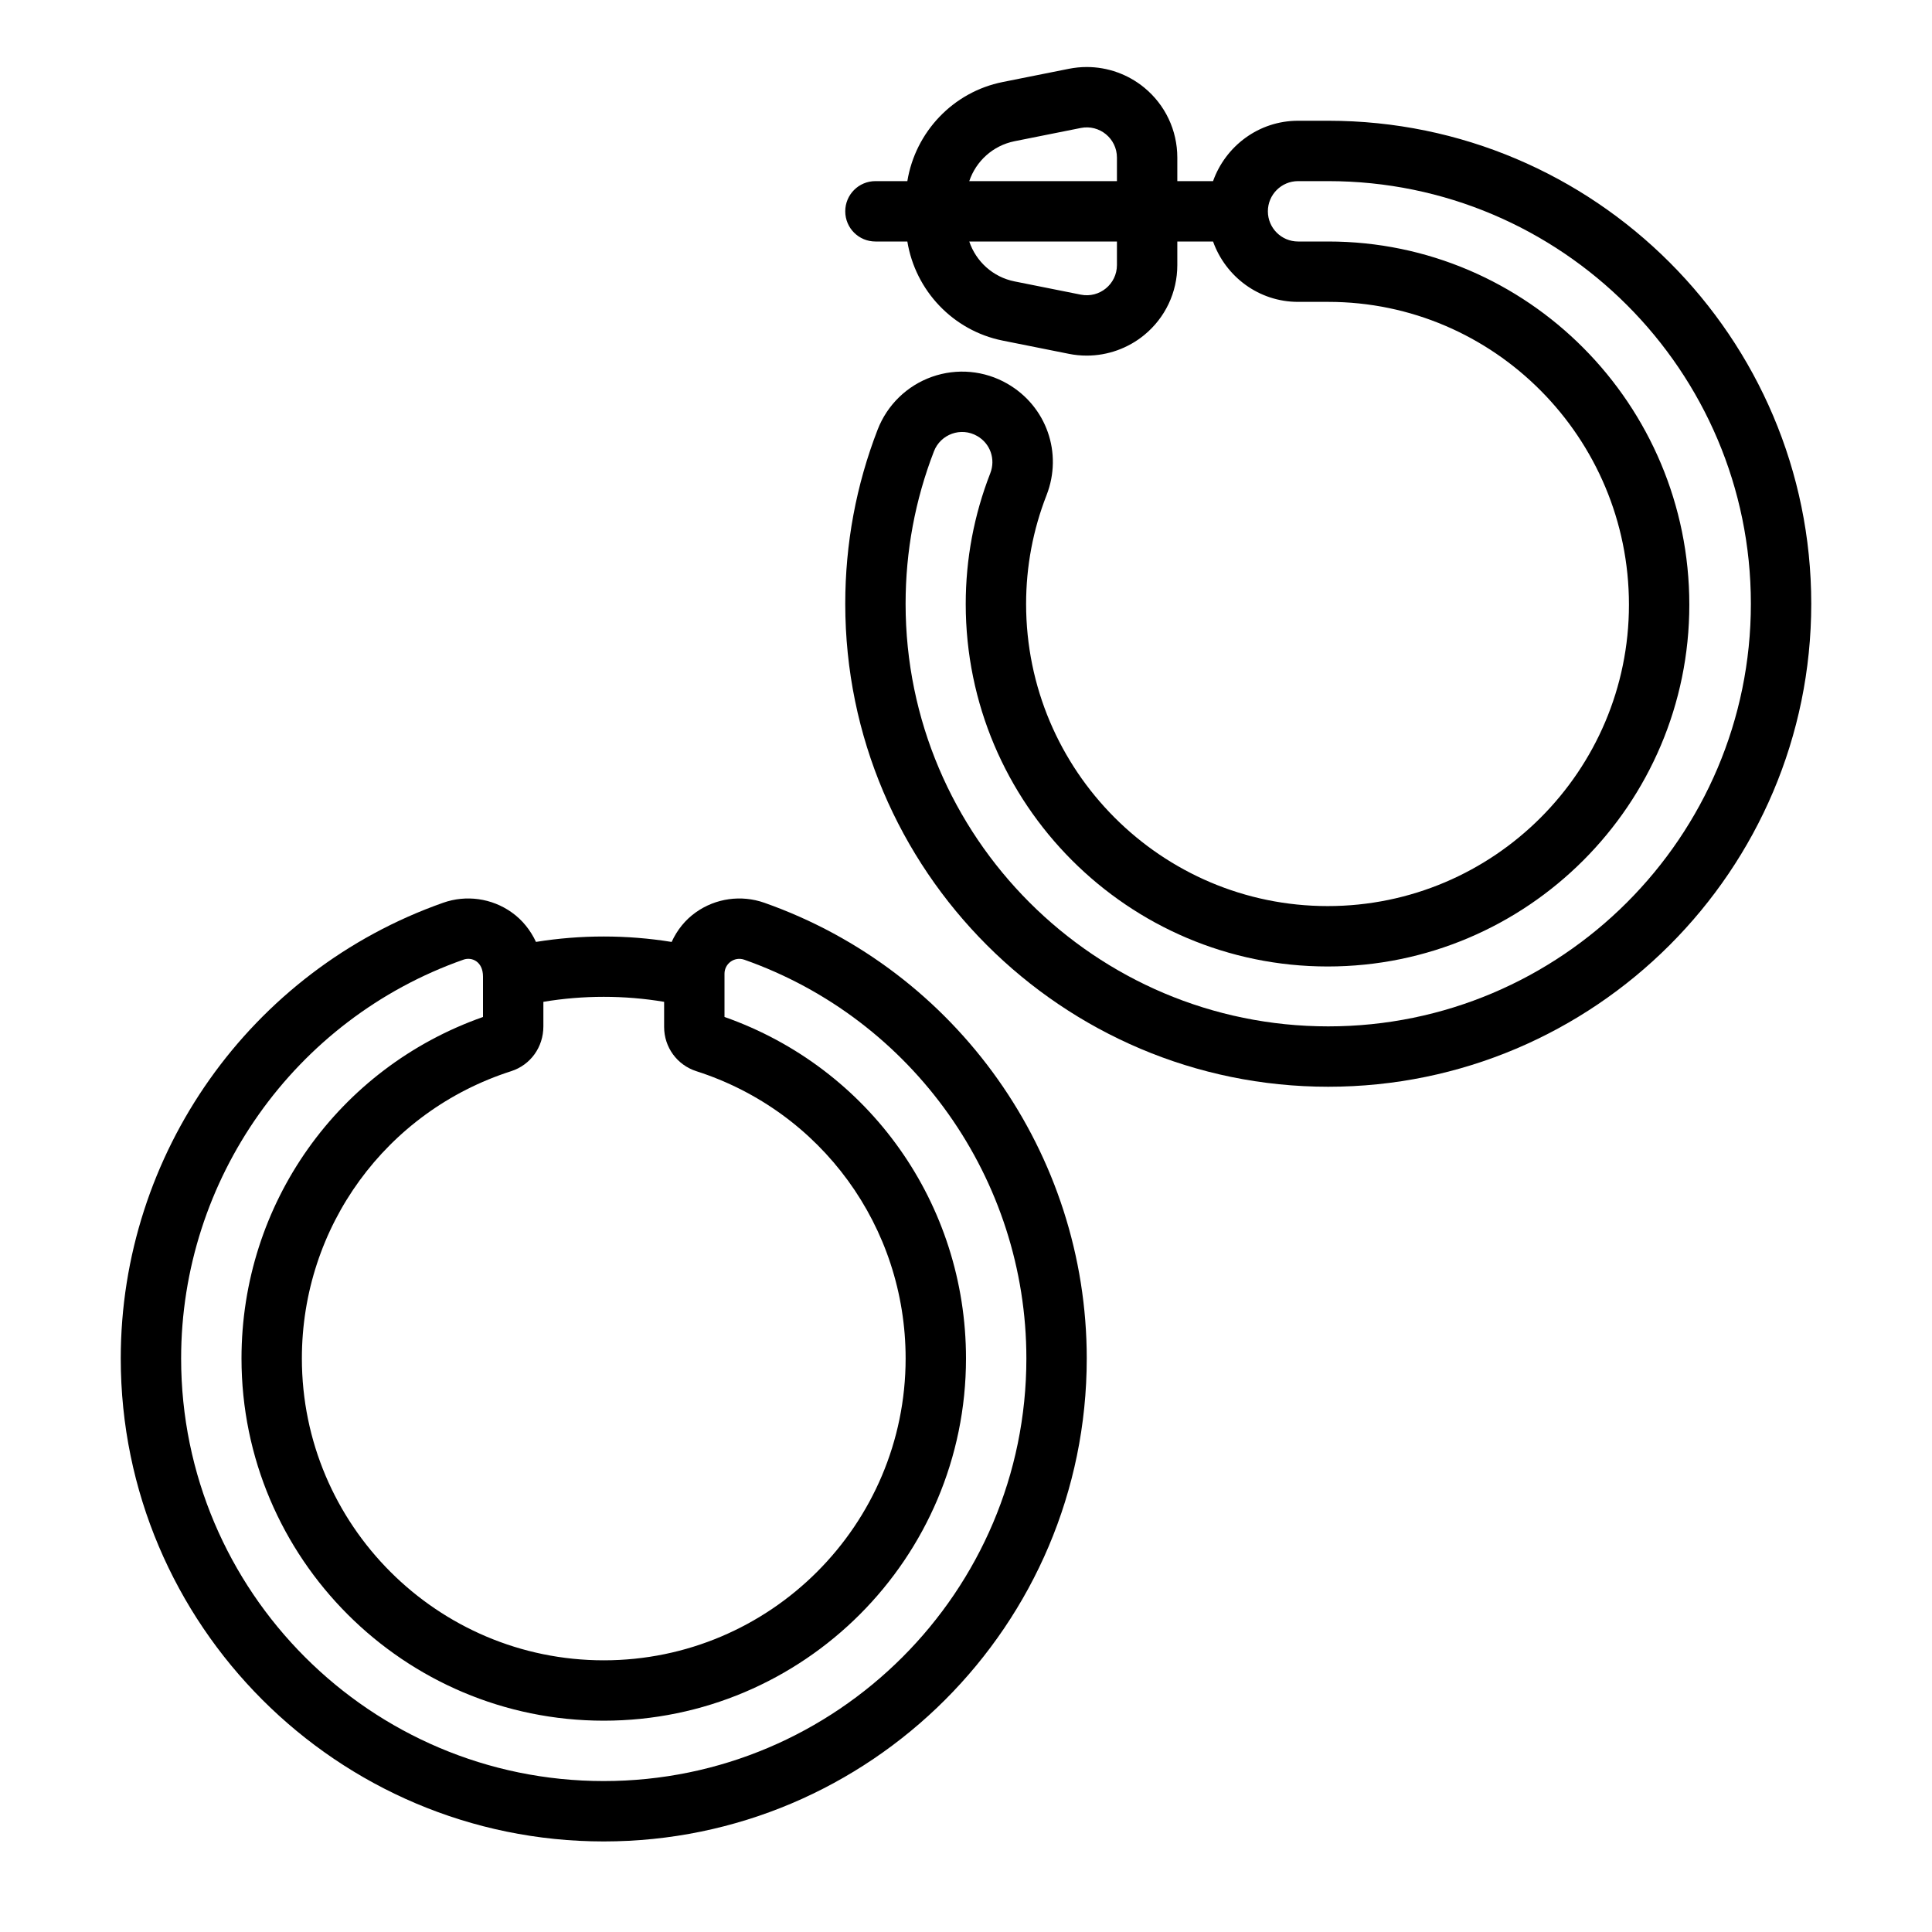
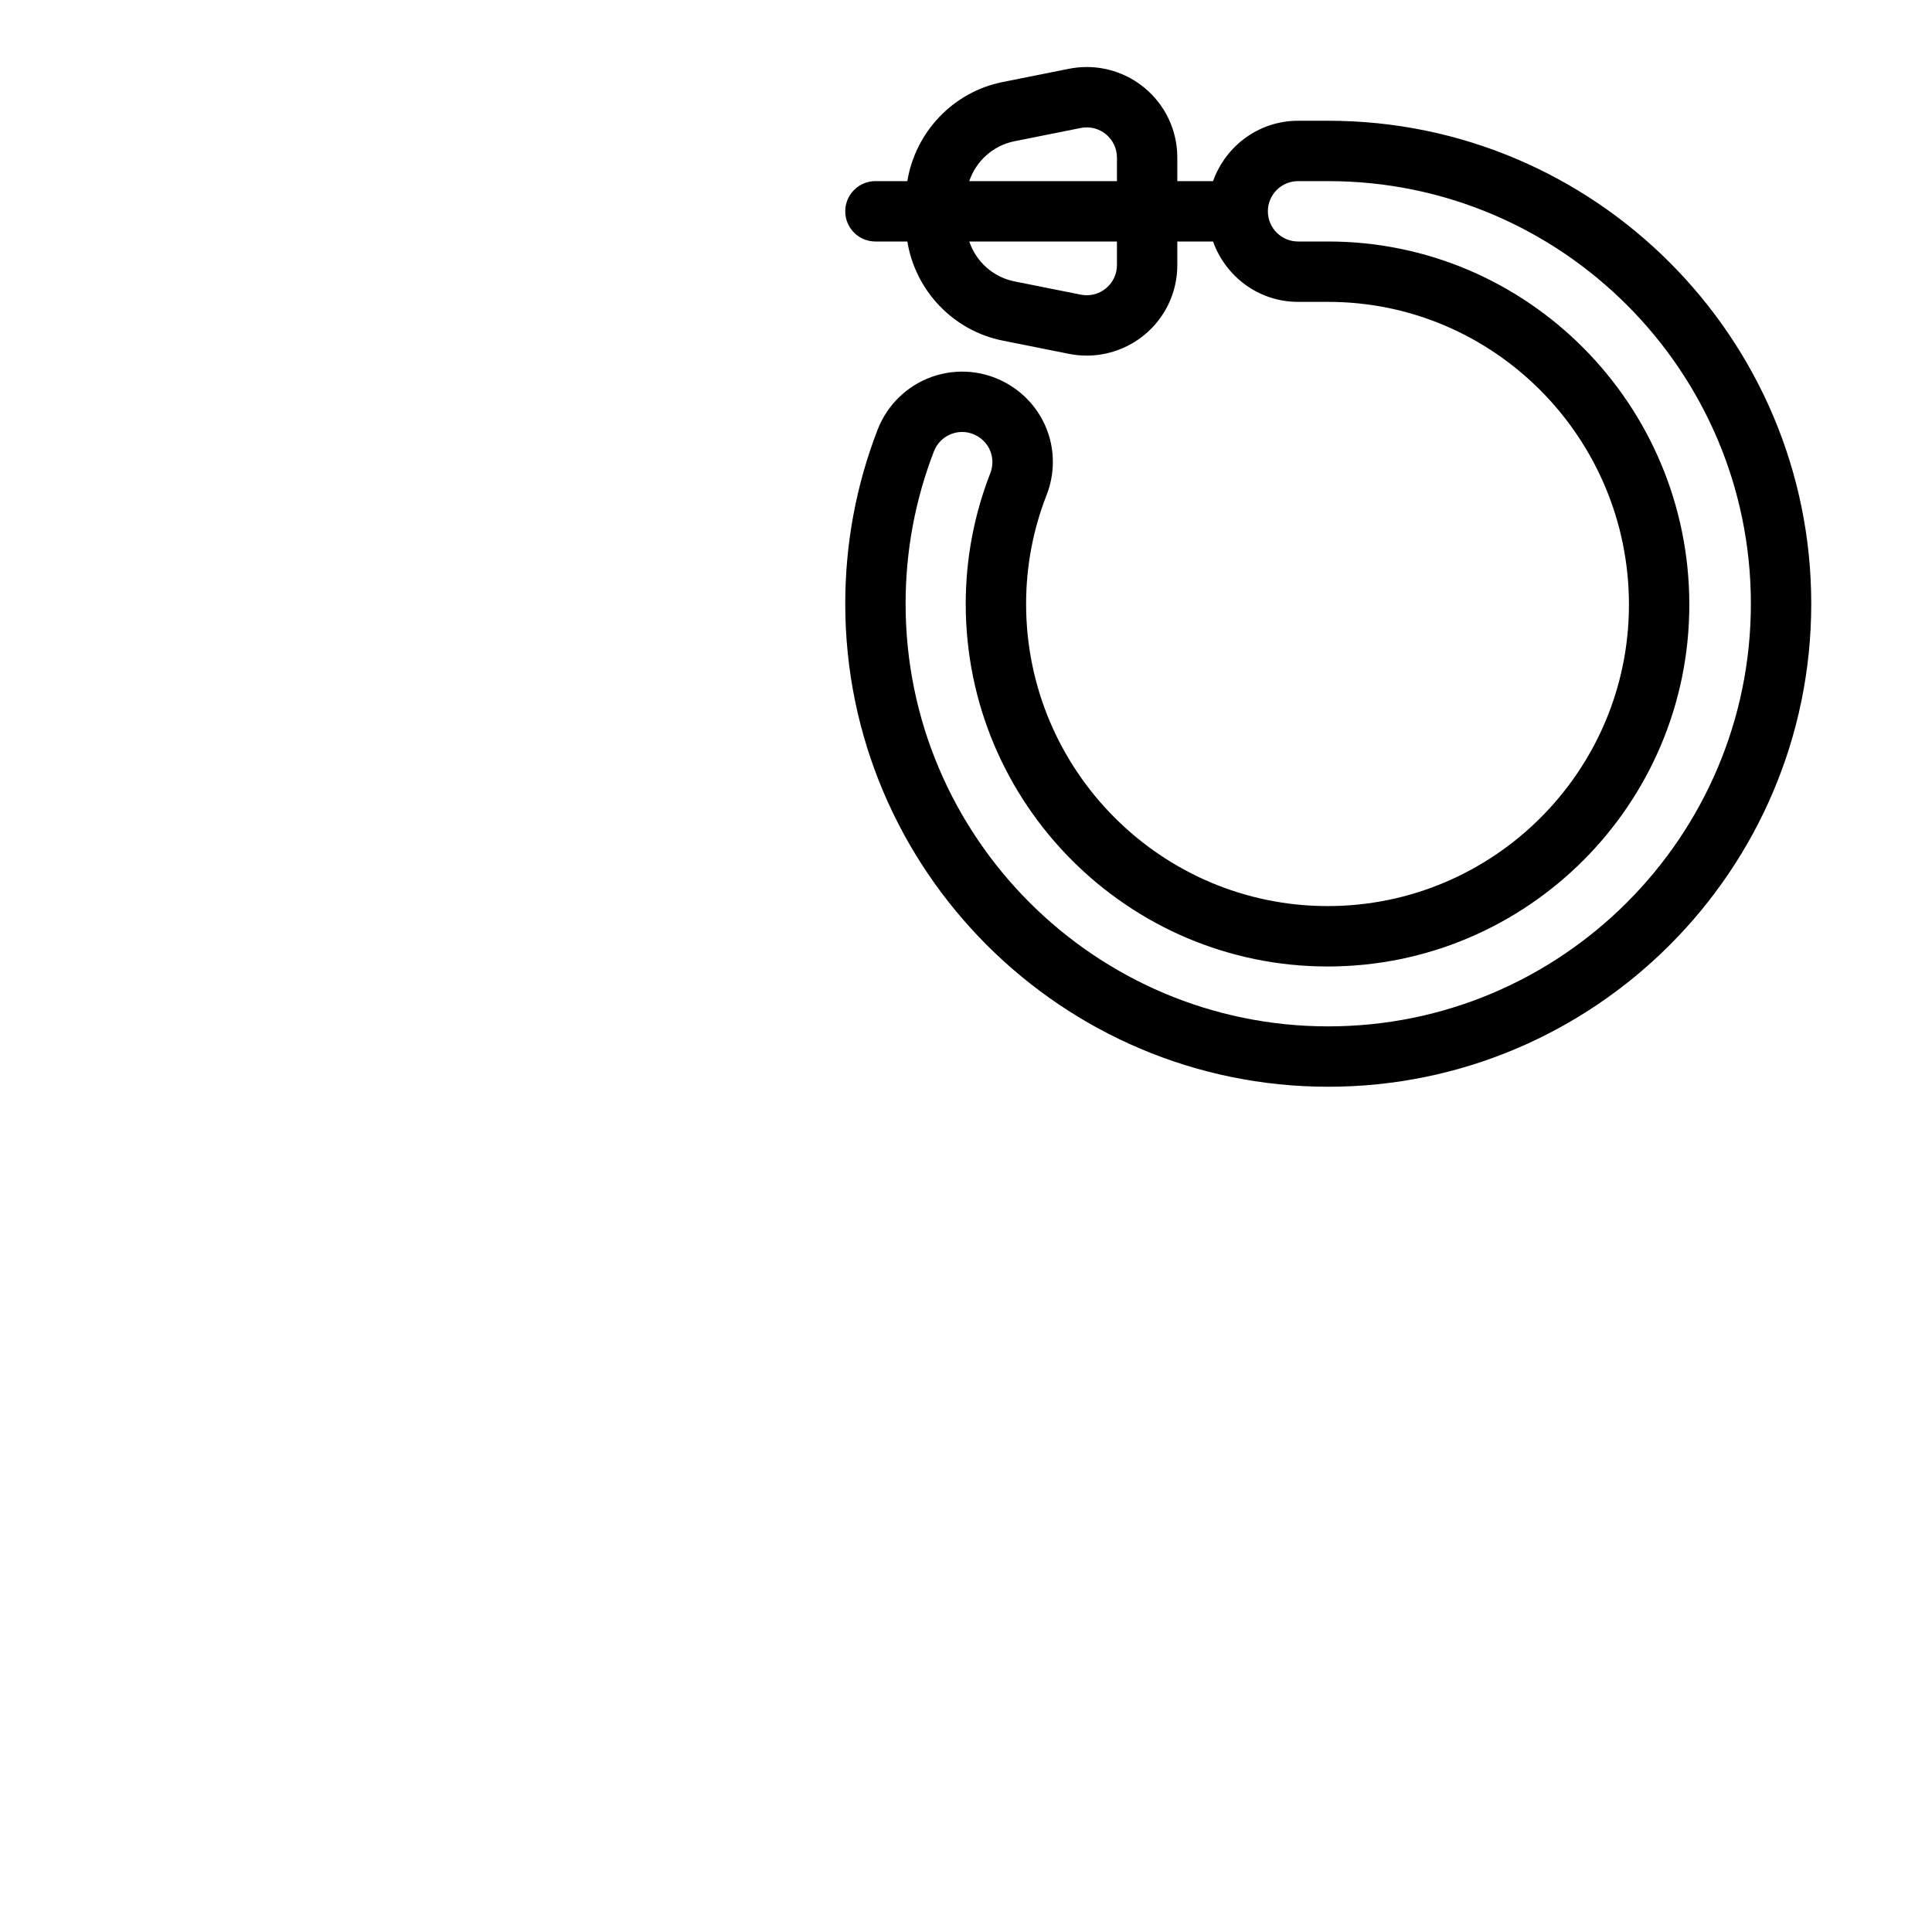
<svg xmlns="http://www.w3.org/2000/svg" id="ICONS" viewBox="0 0 64 64">
  <g>
-     <path d="m25.319 29.905c-.764-.269-1.61-.15-2.267.316-.353.249-.622.587-.803.982-1.481-.24-3.013-.24-4.494-.001-.181-.386-.451-.729-.807-.98-.658-.468-1.506-.586-2.268-.317-6.387 2.251-10.68 8.318-10.68 15.095 0 8.822 7.178 16 16 16s16-7.178 16-16c0-6.777-4.293-12.844-10.681-15.095zm-3.319 3.282v.834c0 .67.429 1.258 1.066 1.463 4.148 1.331 6.934 5.156 6.934 9.516 0 5.514-4.486 10-10 10s-10-4.486-10-10c0-4.36 2.786-8.185 6.934-9.516.637-.205 1.066-.793 1.066-1.484v-.813c1.316-.221 2.684-.221 4 0zm-2 25.813c-7.72 0-14-6.28-14-14 0-5.931 3.756-11.239 9.347-13.208.278-.103.653.056.653.558v1.339c-4.8 1.689-8 6.192-8 11.311 0 6.617 5.383 12 12 12s12-5.383 12-12c0-5.119-3.201-9.622-8-11.312v-1.434c0-.329.324-.576.654-.463 5.59 1.97 9.346 7.278 9.346 13.209 0 7.72-6.28 14-14 14z" />
    <path d="m44 4h-1c-1.302 0-2.402.839-2.816 2h-1.184v-.78c0-.902-.4-1.748-1.098-2.32-.535-.439-1.21-.68-1.902-.68-.197 0-.395.02-.588.058l-2.196.439c-1.651.33-2.895 1.663-3.159 3.283h-1.057c-.553 0-1 .447-1 1s.447 1 1 1h1.057c.264 1.62 1.509 2.953 3.159 3.283l2.196.439c.193.039.391.058.588.058.692 0 1.367-.242 1.902-.68.698-.572 1.098-1.417 1.098-2.32v-.78h1.184c.414 1.161 1.514 2 2.816 2h1c5.492 0 9.961 4.5 9.961 10.031 0 5.506-4.478 9.984-9.98 9.984-5.509 0-9.99-4.489-9.99-10.008 0-1.241.228-2.454.678-3.606.542-1.392-.002-2.942-1.297-3.689-.76-.438-1.67-.523-2.499-.23-.827.293-1.482.93-1.799 1.747-.713 1.841-1.074 3.783-1.074 5.772 0 8.822 7.178 15.999 16 15.999s16-7.178 16-16-7.178-16-16-16zm-10.392.678 2.196-.439c.618-.123 1.196.349 1.196.981v.78h-4.892c.224-.662.784-1.178 1.5-1.322zm3.392 4.102c0 .633-.58 1.104-1.196.981l-2.196-.439c-.716-.143-1.276-.66-1.5-1.322h4.892zm6.999 25.22c-7.72 0-14-6.28-14-13.999 0-1.741.316-3.44.939-5.05.219-.568.897-.819 1.437-.505.43.248.61.765.43 1.229-.54 1.384-.814 2.842-.814 4.333 0 6.621 5.379 12.008 11.99 12.008 6.606 0 11.98-5.376 11.98-11.984 0-6.635-5.365-12.032-11.961-12.032h-1c-.552 0-1-.448-1-1s.448-1 1-1h1c7.72 0 14 6.28 14 14s-6.281 14-14.001 14z" />
  </g>
</svg>